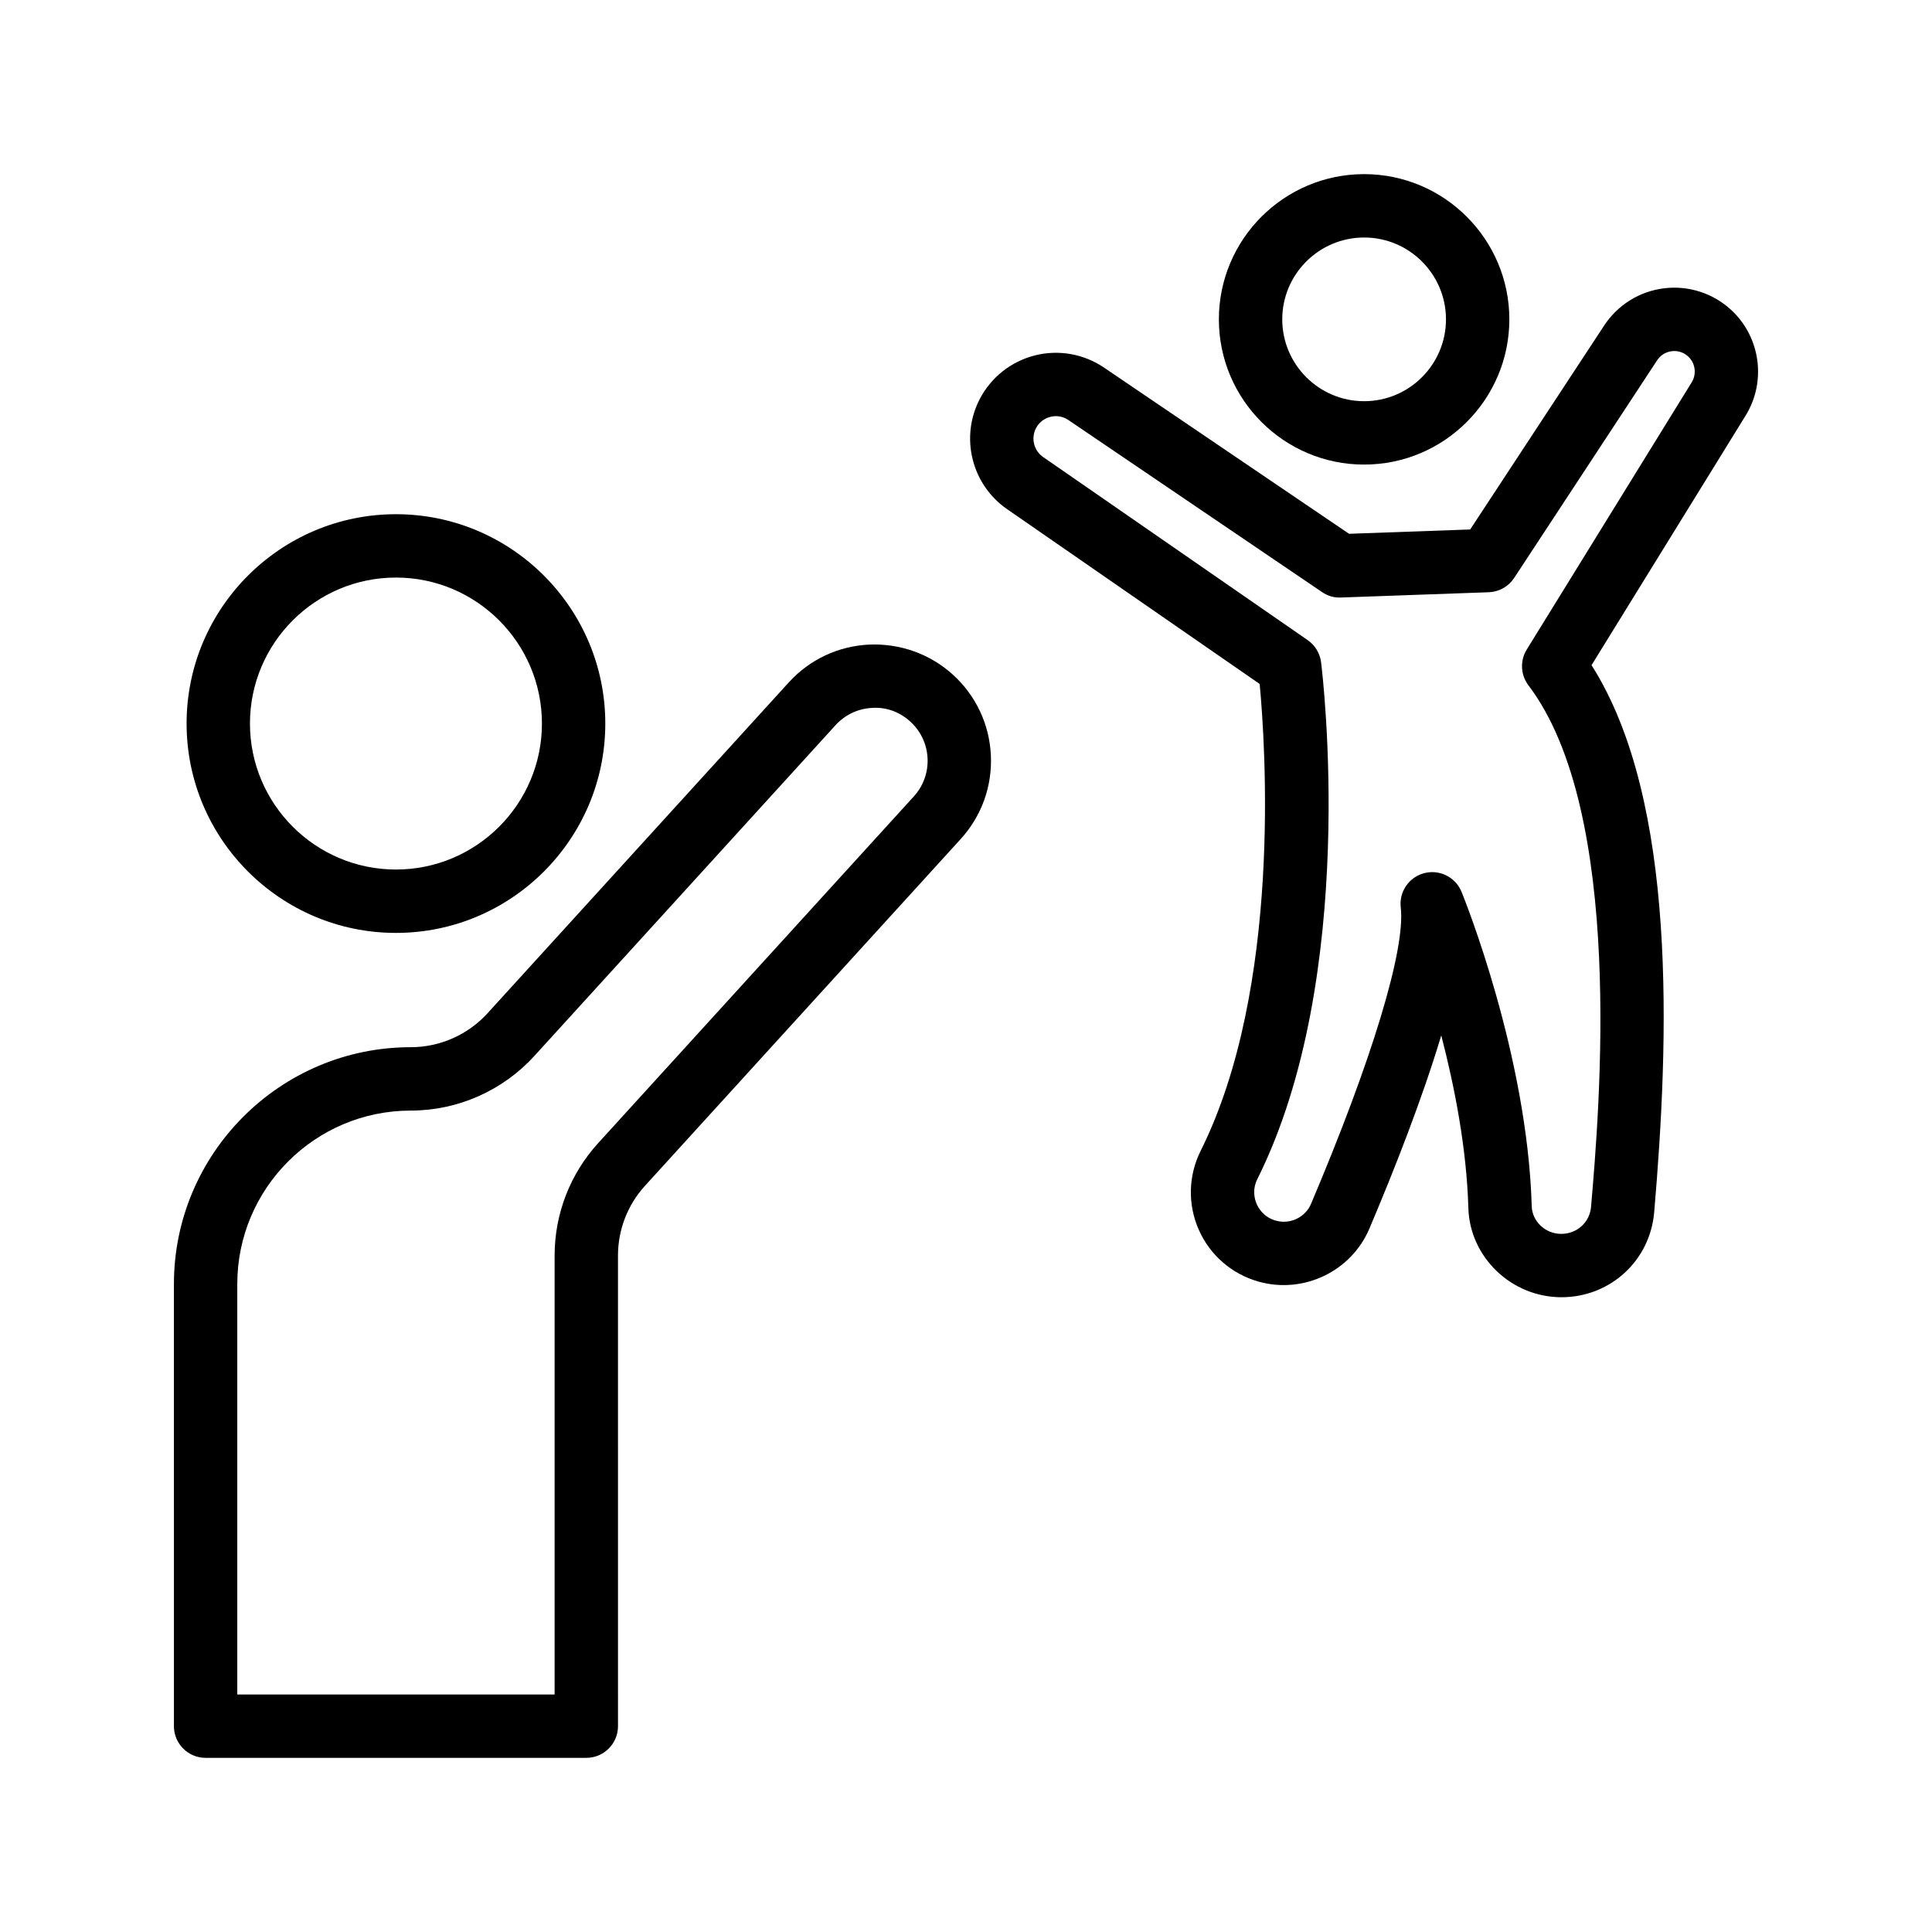
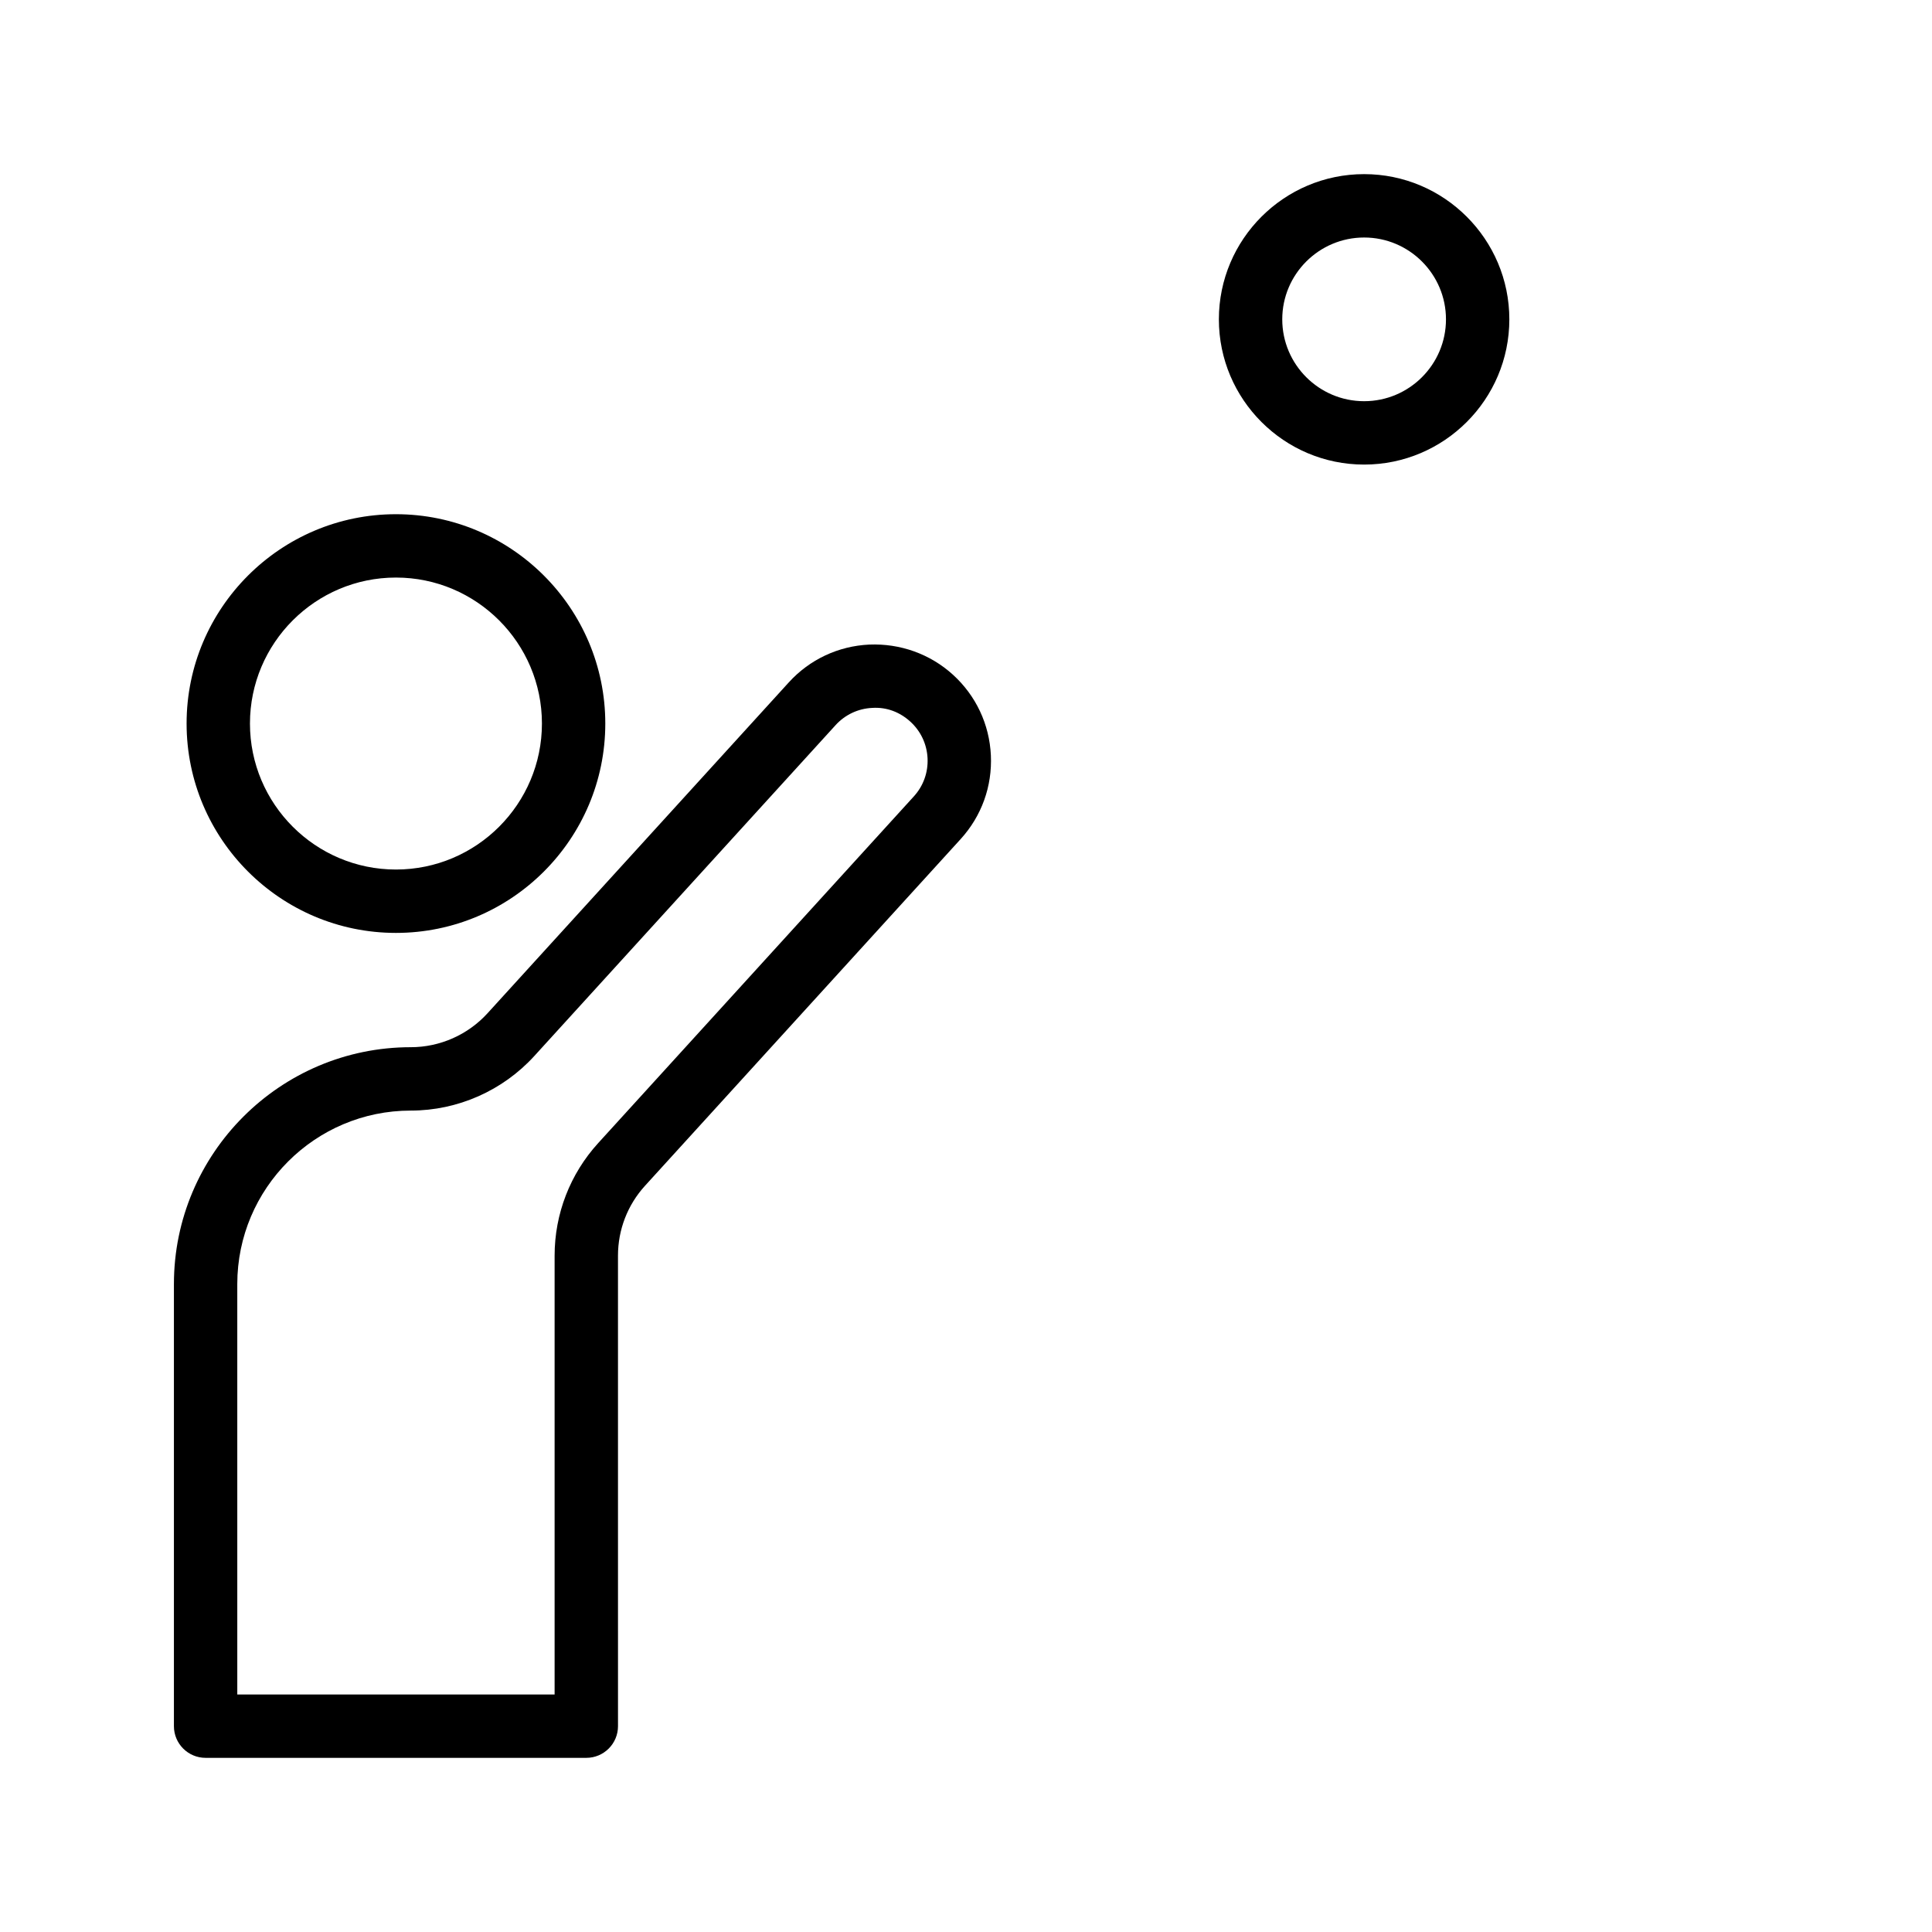
<svg xmlns="http://www.w3.org/2000/svg" fill="#000000" width="800px" height="800px" version="1.1" viewBox="144 144 512 512">
  <g>
    <path d="m248.93 391.23c30.594 0 55.48-24.887 55.48-55.48s-24.887-55.48-55.48-55.48-55.48 24.887-55.48 55.48c0 30.59 24.887 55.48 55.48 55.48zm0-94.172c21.336 0 38.688 17.355 38.688 38.688s-17.352 38.688-38.688 38.688c-21.336 0-38.688-17.355-38.688-38.688s17.352-38.688 38.688-38.688z" />
    <path d="m190.09 601.45c0 4.637 3.754 8.398 8.398 8.398h100.89c4.641 0 8.398-3.758 8.398-8.398l-0.004-124.7c0-6.863 2.543-13.441 7.168-18.516l83.648-91.875c5.543-6.09 8.387-13.969 8.004-22.195-0.387-8.219-3.953-15.801-10.035-21.344-6.094-5.543-14.039-8.332-22.188-8-8.227 0.387-15.809 3.953-21.344 10.035l-79.828 87.672c-5.207 5.715-12.621 8.992-20.336 8.992-34.613 0-62.77 28.16-62.77 62.766zm16.793-117.16c0-25.352 20.625-45.973 45.977-45.973 12.438 0 24.371-5.277 32.75-14.477l79.828-87.672v-0.004c2.527-2.766 5.969-4.387 9.707-4.562 3.856-0.254 7.332 1.121 10.102 3.637 2.773 2.527 4.387 5.973 4.566 9.719 0.172 3.738-1.113 7.328-3.641 10.098l-83.648 91.875c-7.445 8.176-11.547 18.766-11.547 29.824v116.3l-84.094-0.004z" />
-     <path d="m418.29 238.18c-6.266 1.57-11.586 5.742-14.586 11.457-5.348 10.156-2.269 22.742 7.168 29.281l66.953 46.34c1.508 15.965 5.934 80.488-15.633 123.71-3.297 6.602-3.469 14.242-0.484 20.973 2.984 6.727 8.773 11.727 15.875 13.711 11.898 3.324 24.512-2.719 29.324-14.074 6.742-15.891 14.039-34.52 19.039-51.184 3.535 13.586 6.731 29.934 7.184 45.73 0.367 13.047 11.414 23.656 24.684 23.656 12.898 0 23.461-9.676 24.559-22.504 3.91-45.512 6.273-109.03-16.598-145l40.828-66.137c5.551-8.988 3.977-20.738-3.766-27.949-4.805-4.473-11.34-6.582-17.809-5.793-6.512 0.789-12.309 4.383-15.906 9.863l-35.508 54.055-32.102 1.145-64.945-44.047c-5.336-3.625-11.969-4.809-18.277-3.242zm81.082 64.168 39.18-1.398c2.715-0.098 5.223-1.508 6.715-3.785l37.891-57.684c1.207-1.832 2.953-2.297 3.887-2.406 0.934-0.121 2.746-0.082 4.356 1.41 1.887 1.762 2.269 4.633 0.918 6.832l-43.715 70.816c-1.828 2.953-1.648 6.719 0.449 9.484 25.566 33.742 18.812 112.39 16.59 138.23-0.352 4.074-3.715 7.144-7.898 7.144-4.199 0-7.707-3.293-7.824-7.34-1.148-40.098-17.883-81.559-18.598-83.301-1.312-3.223-4.43-5.227-7.773-5.227-0.688 0-1.395 0.086-2.098 0.266-4.066 1.051-6.731 4.941-6.238 9.113 1.297 11.004-7.586 40.355-23.773 78.523-1.523 3.606-5.559 5.519-9.332 4.457-3.098-0.871-4.492-3.098-5.051-4.356-0.559-1.254-1.277-3.785 0.156-6.664 26.895-53.895 17.301-133.6 16.883-136.96-0.297-2.371-1.59-4.5-3.551-5.863l-70.117-48.527c-2.461-1.711-3.262-4.996-1.871-7.656 1.074-2.039 2.844-2.746 3.805-2.984 0.969-0.254 2.871-0.449 4.773 0.844l67.215 45.59c1.48 1.008 3.113 1.531 5.023 1.449z" />
    <path d="m543.99 228.63c0-21.219-17.262-38.484-38.484-38.484-21.223 0-38.492 17.266-38.492 38.484 0 21.223 17.27 38.488 38.492 38.488 21.223 0 38.484-17.266 38.484-38.488zm-60.18 0c0-11.961 9.734-21.688 21.699-21.688 11.957 0 21.688 9.73 21.688 21.688 0 11.961-9.734 21.691-21.688 21.691-11.965 0.004-21.699-9.73-21.699-21.691z" />
  </g>
</svg>